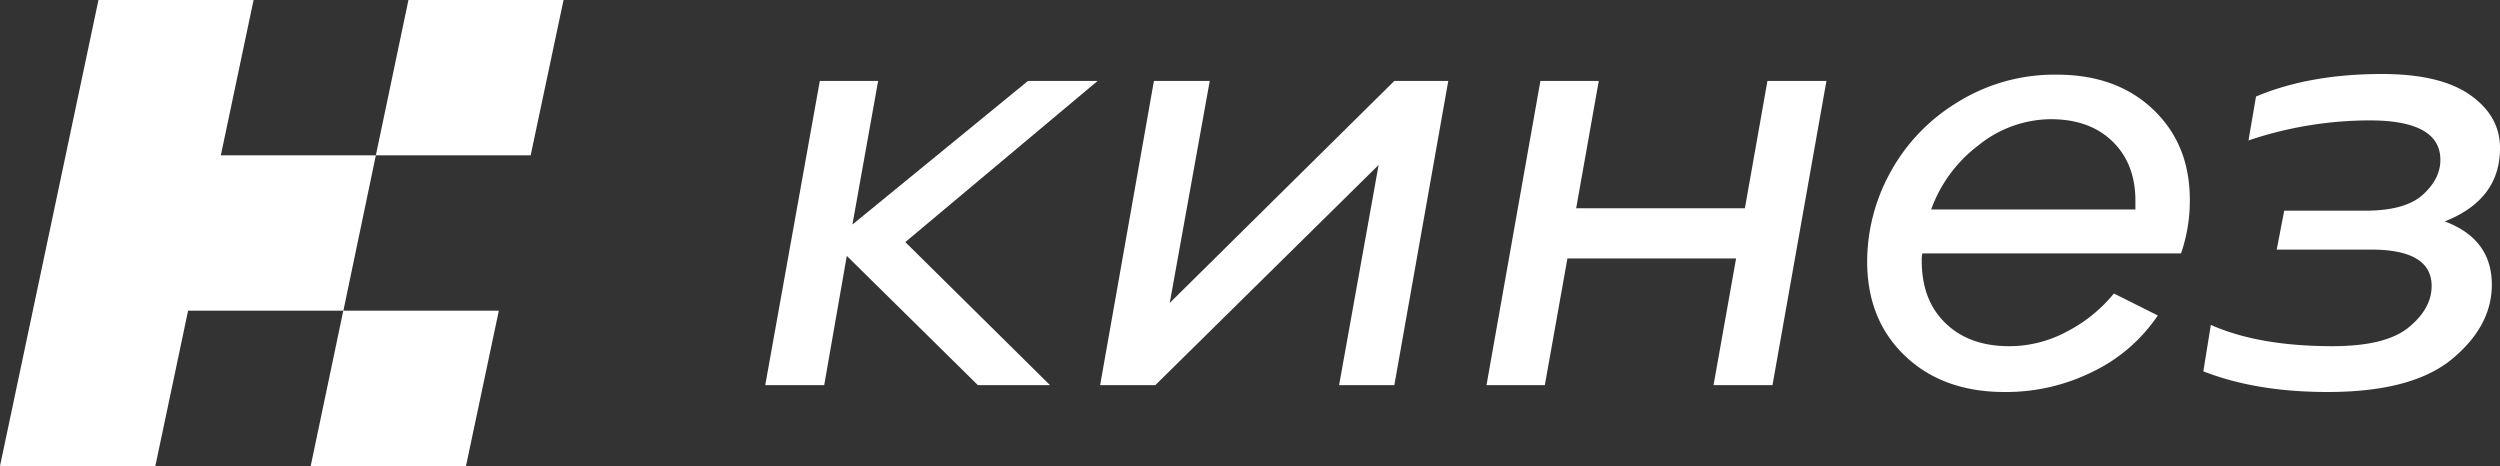
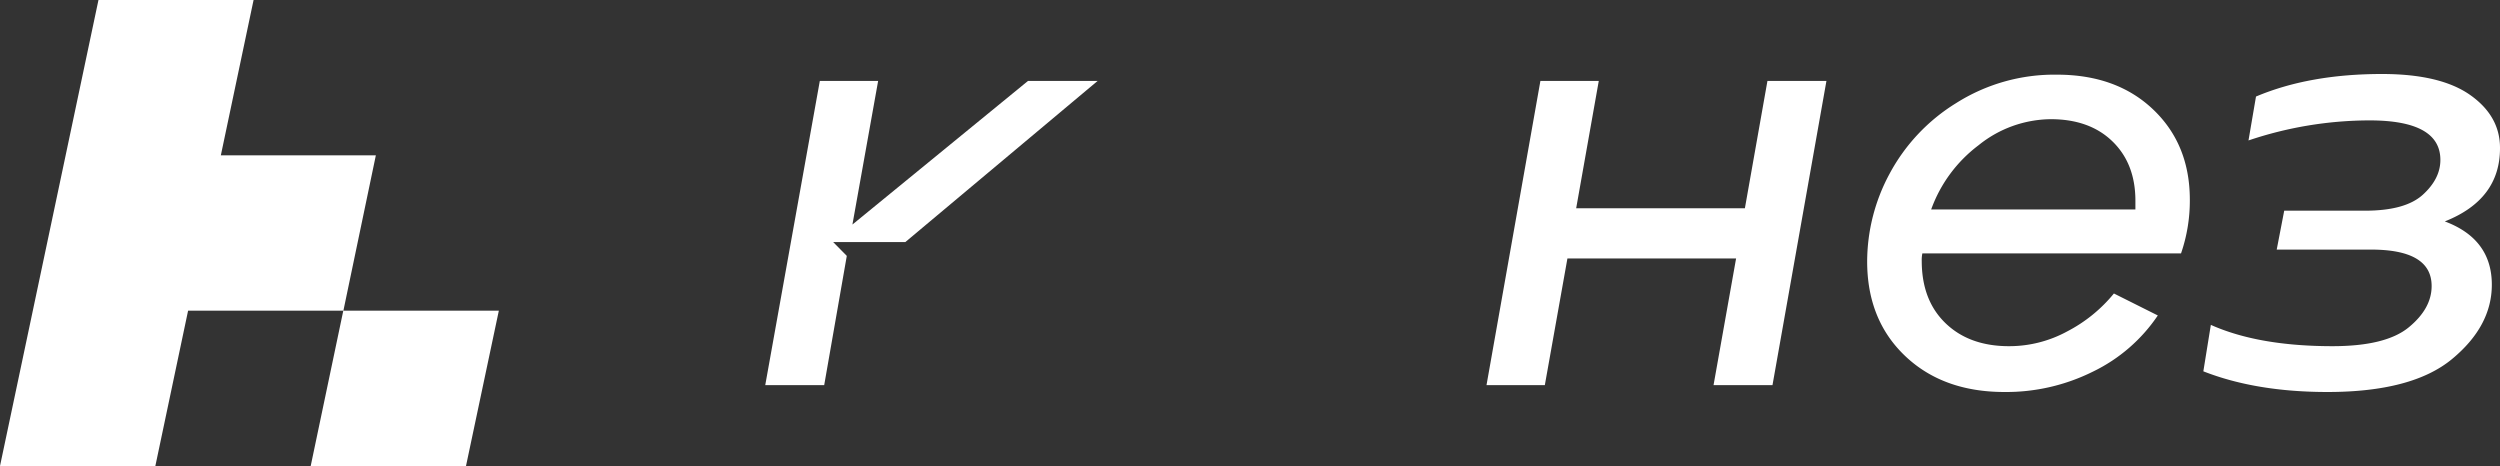
<svg xmlns="http://www.w3.org/2000/svg" id="Layer_1" data-name="Layer 1" viewBox="0 0 519.96 96.92">
  <rect x="0" y="0" width="519.96" height="96.92" fill="#333333" stroke="none" />
  <defs>
    <style>.cls-1{fill:#fff;}</style>
  </defs>
-   <polygon class="cls-1" points="117.21 0 84.95 0 78.17 32.31 110.37 32.31 117.21 0" />
  <polygon class="cls-1" points="45.93 32.31 52.74 0 20.48 0 0 96.92 32.31 96.92 39.12 64.62 71.4 64.62 64.62 96.92 96.92 96.92 103.75 64.62 71.42 64.62 78.17 32.31 45.93 32.31" />
-   <path class="cls-1" d="M159.16,80.1l11.35-63.27h12.13L177.29,46.7l36.52-29.87h14.48l-40,33.52L218.38,80.1h-15L176.12,53.22l-4.7,26.88Z" />
-   <path class="cls-1" d="M240,16.83h11.61L243.29,63,290,16.83h11.22L290,80.1H278.51l8.22-45.79L240.29,80.1H228.81Z" />
+   <path class="cls-1" d="M159.16,80.1l11.35-63.27h12.13L177.29,46.7l36.52-29.87h14.48l-40,33.52h-15L176.12,53.22l-4.7,26.88Z" />
  <path class="cls-1" d="M362.91,43.31l4.69-26.48h12.27L368.65,80.1H356.39l4.69-26.35H326L321.3,80.1H309.17l11.21-63.27h12.14l-4.7,26.48Z" />
  <path class="cls-1" d="M393,36.14a38.69,38.69,0,0,1,13.82-14.68,38.17,38.17,0,0,1,21-5.93q12.39,0,20,7.24t7.63,18.71a33.59,33.59,0,0,1-1.83,11.22H399.82a6.82,6.82,0,0,0-.13,1.57q0,8.22,5,13T418,72a25.21,25.21,0,0,0,11.94-3.07,30.86,30.86,0,0,0,9.72-7.89l9.13,4.57A34.19,34.19,0,0,1,435.3,77.29a40.48,40.48,0,0,1-18.39,4.24q-12.8,0-20.68-7.5T388.34,54.4A38.57,38.57,0,0,1,393,36.14Zm8.61,7.43h42.52V41.75q0-7.7-4.76-12.33t-12.85-4.63a24.2,24.2,0,0,0-15,5.41A29,29,0,0,0,401.65,43.57Z" />
  <path class="cls-1" d="M508.48,46.05q9.78,3.66,9.78,13.17,0,8.61-8.28,15.46t-25.9,6.85q-14.86,0-25.82-4.3l1.56-9.66Q469.74,72,485.13,72q11.08,0,15.85-3.92t4.76-8.6q0-7.58-12.65-7.57H473.52l1.56-8.09h16.83q8.35,0,12-3.32c2.44-2.22,3.65-4.63,3.65-7.24q0-8.22-14.74-8.22a79.24,79.24,0,0,0-25.17,4.17l1.56-9.13q11.1-4.69,26.22-4.69,12.13,0,18.33,4.37t6.2,11Q520,41.49,508.48,46.05Z" />
</svg>